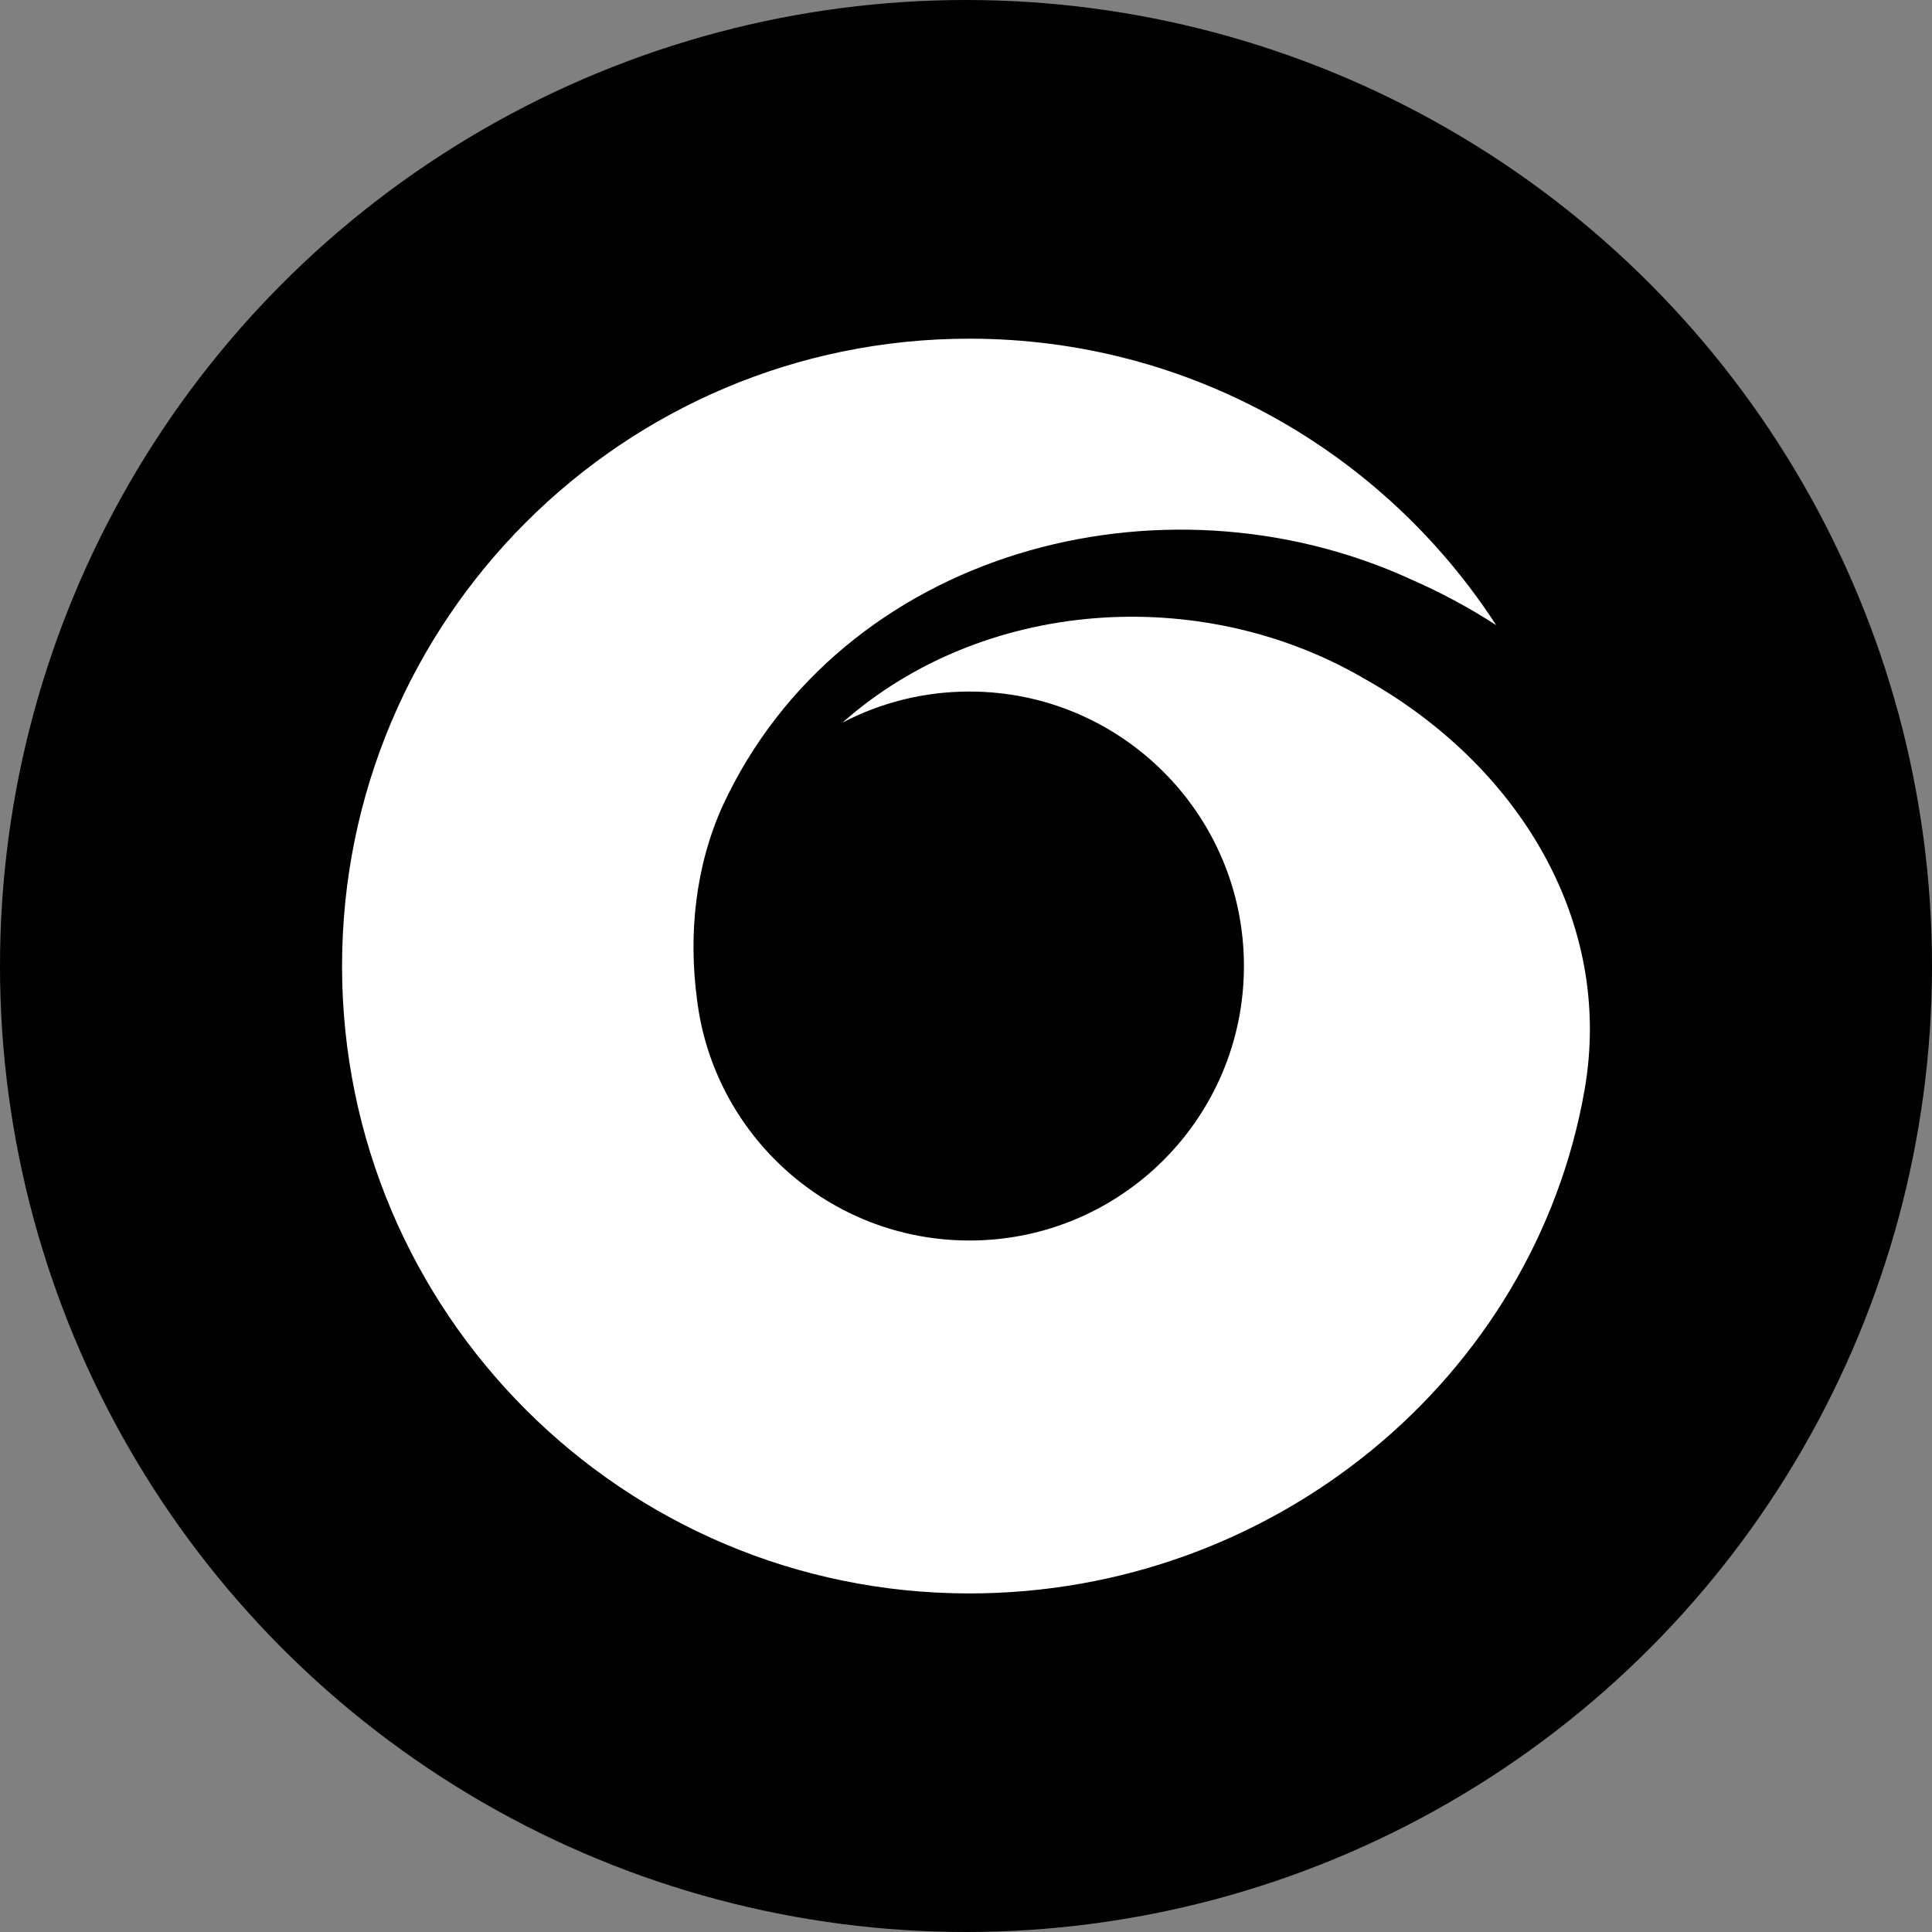
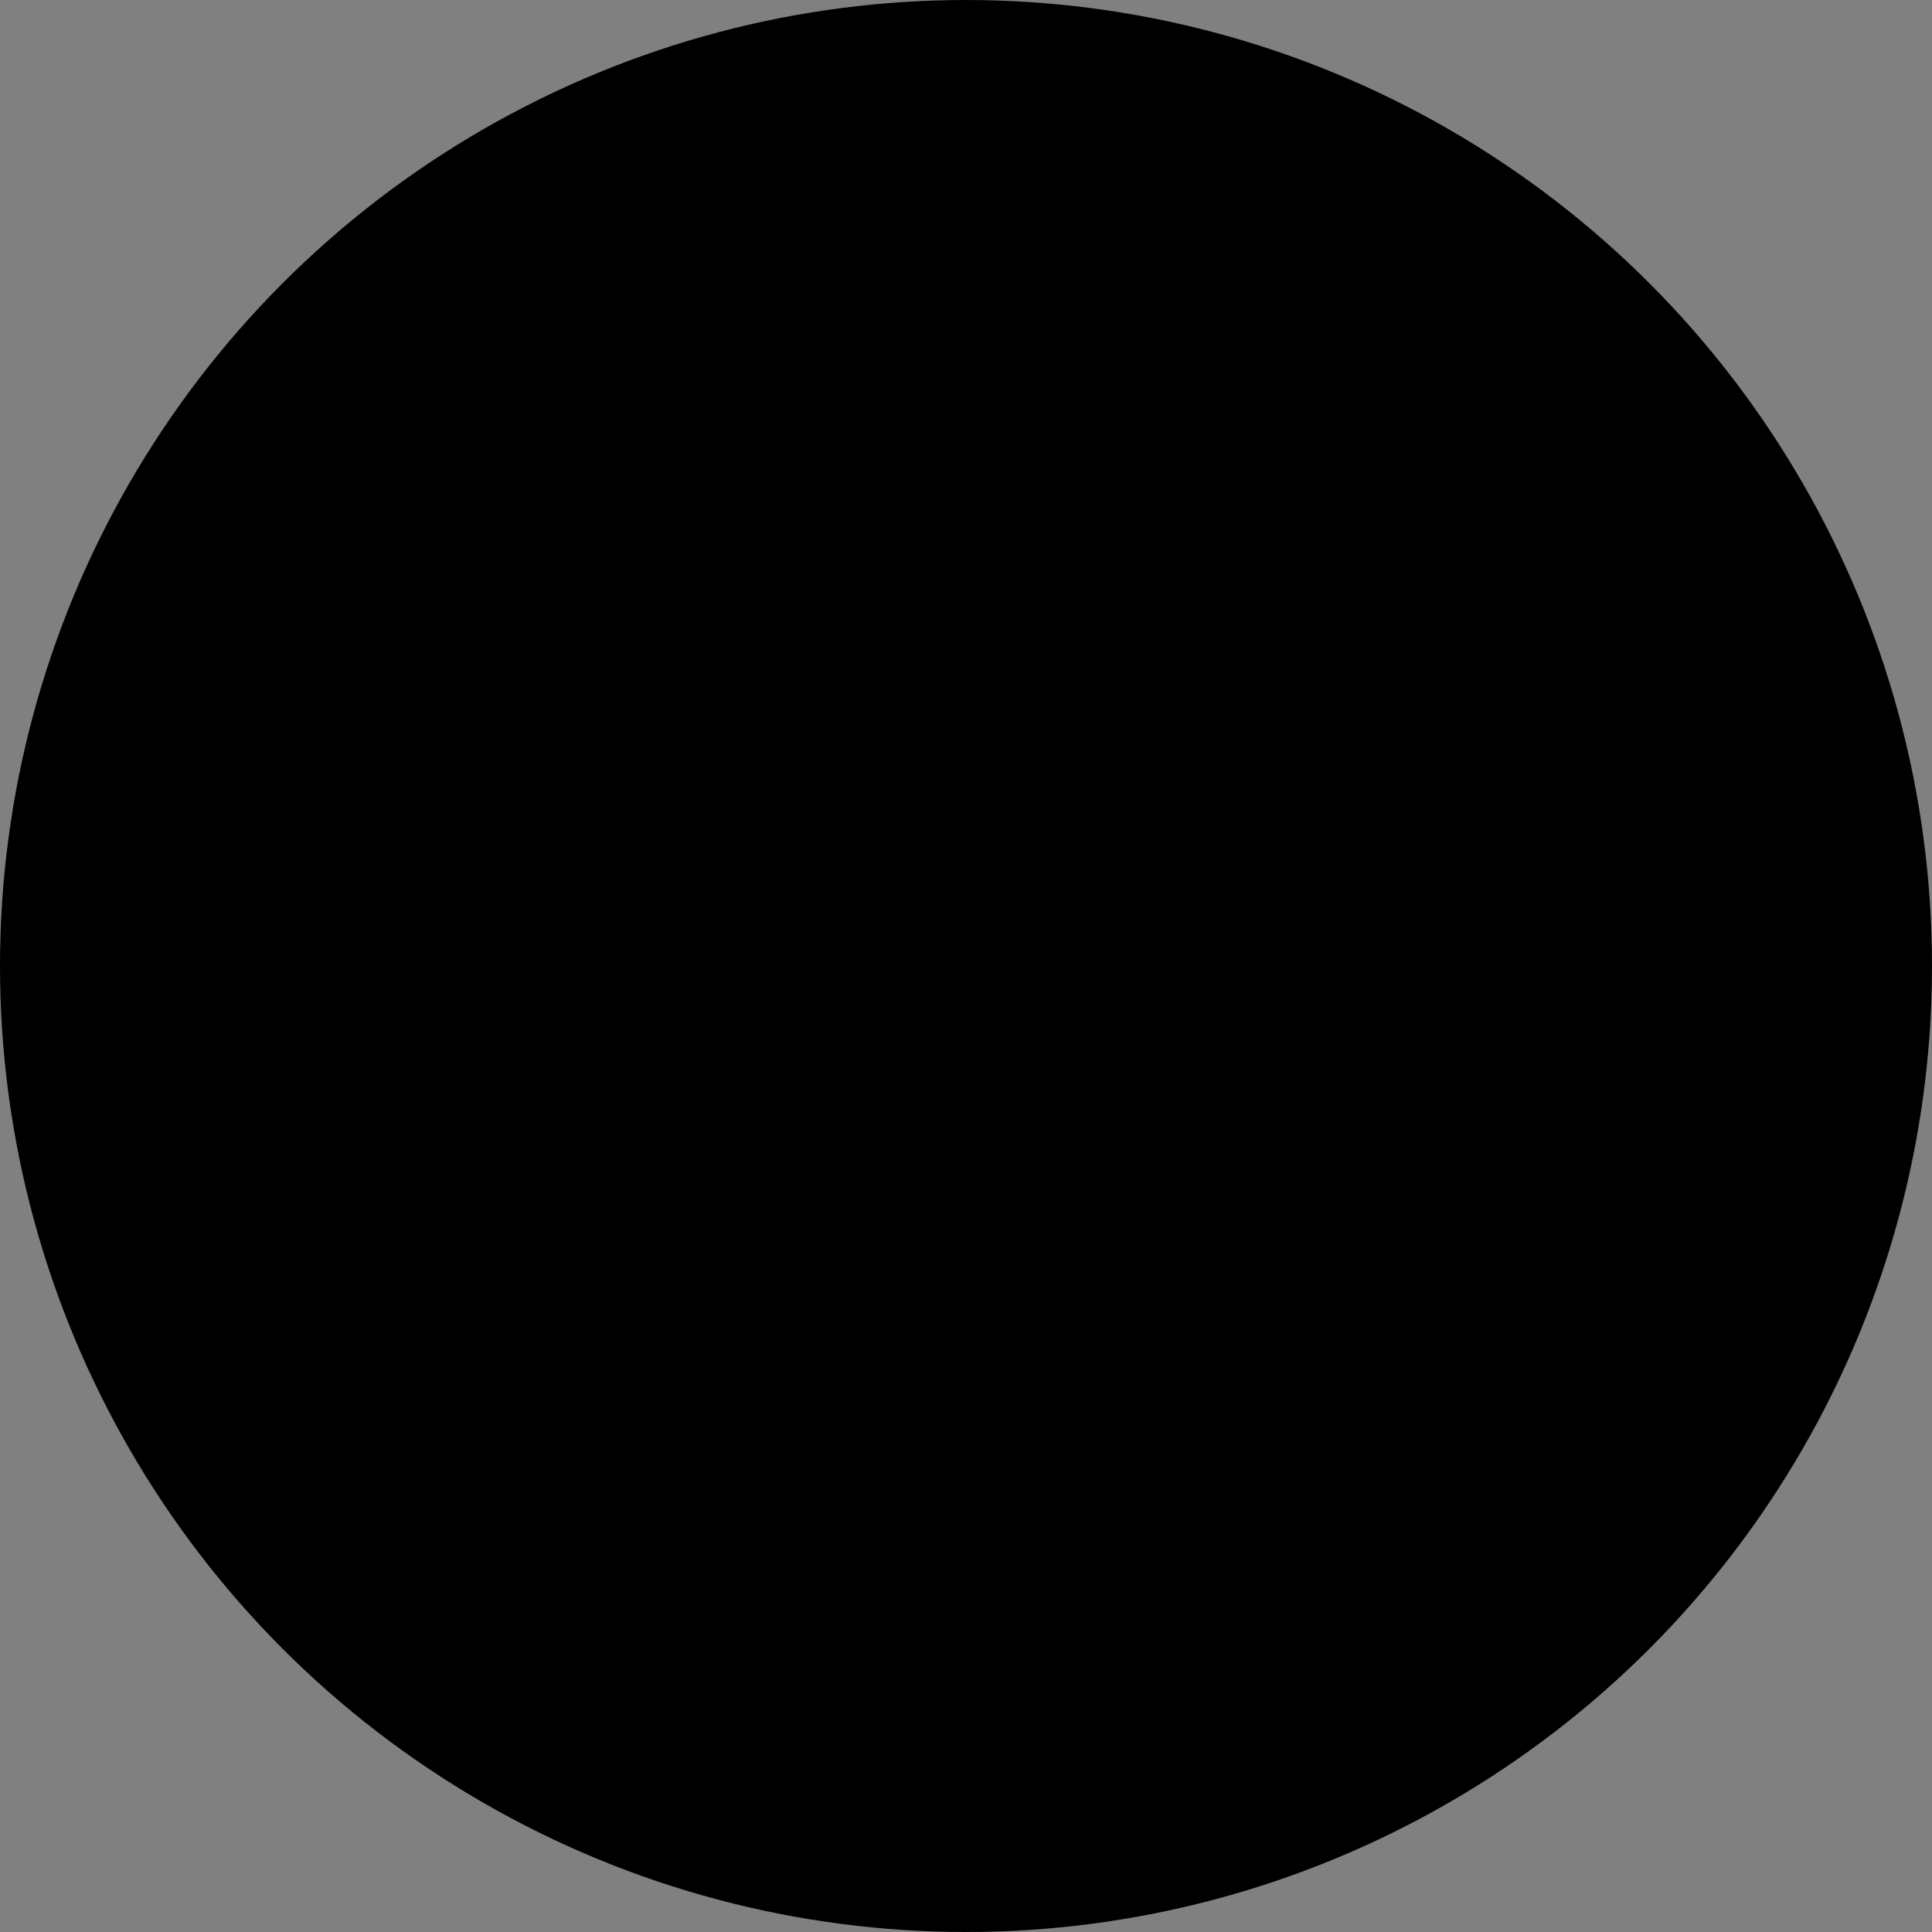
<svg xmlns="http://www.w3.org/2000/svg" id="Layer_2" data-name="Layer 2" viewBox="0 0 700 700">
  <rect x="0" y="0" width="700" height="700" fill="#808080" stroke="none" />
  <defs>
    <style>
      .cls-1, .cls-2 {
        stroke-width: 0px;
      }

      .cls-2 {
        fill: #fff;
      }
    </style>
  </defs>
  <circle class="cls-1" cx="350" cy="350" r="350" />
-   <path class="cls-2" d="M493.42,245.37c-59.16-34-137.57-28.37-188.19,16.46,13.76-7.2,29.42-11.27,46.02-11.27,54.93,0,99.45,44.52,99.45,99.45s-44.52,99.45-99.45,99.45c-50.82,0-92.73-38.13-98.71-87.33-3.16-23.7-.59-48.28,9.29-70.17,43.04-92.69,159.12-123.23,249.1-82.18,10.8,4.71,21.24,10.3,31.16,16.72-40.51-62.47-110.85-103.79-190.85-103.79-125.54,0-227.31,101.77-227.31,227.31s101.77,227.31,227.31,227.31c110.16,0,204.54-77.89,222.87-182.39,10.71-61.09-24.04-118.23-80.7-149.55h0v-.02h.01Z" />
</svg>